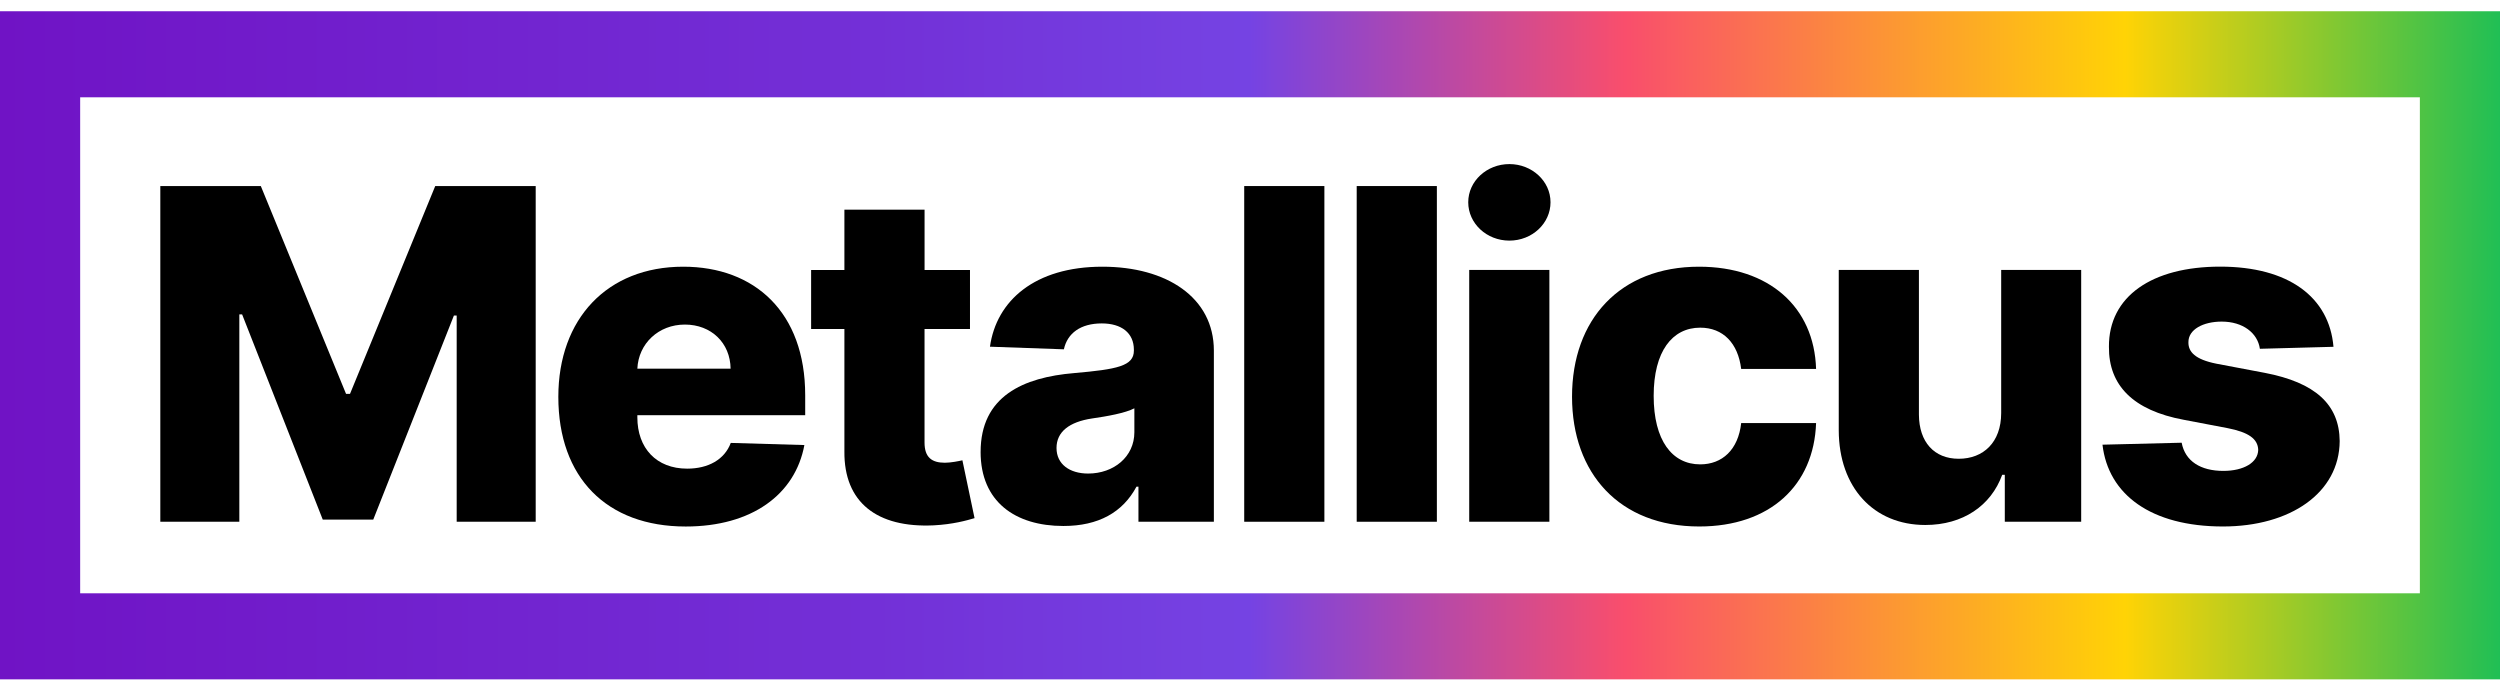
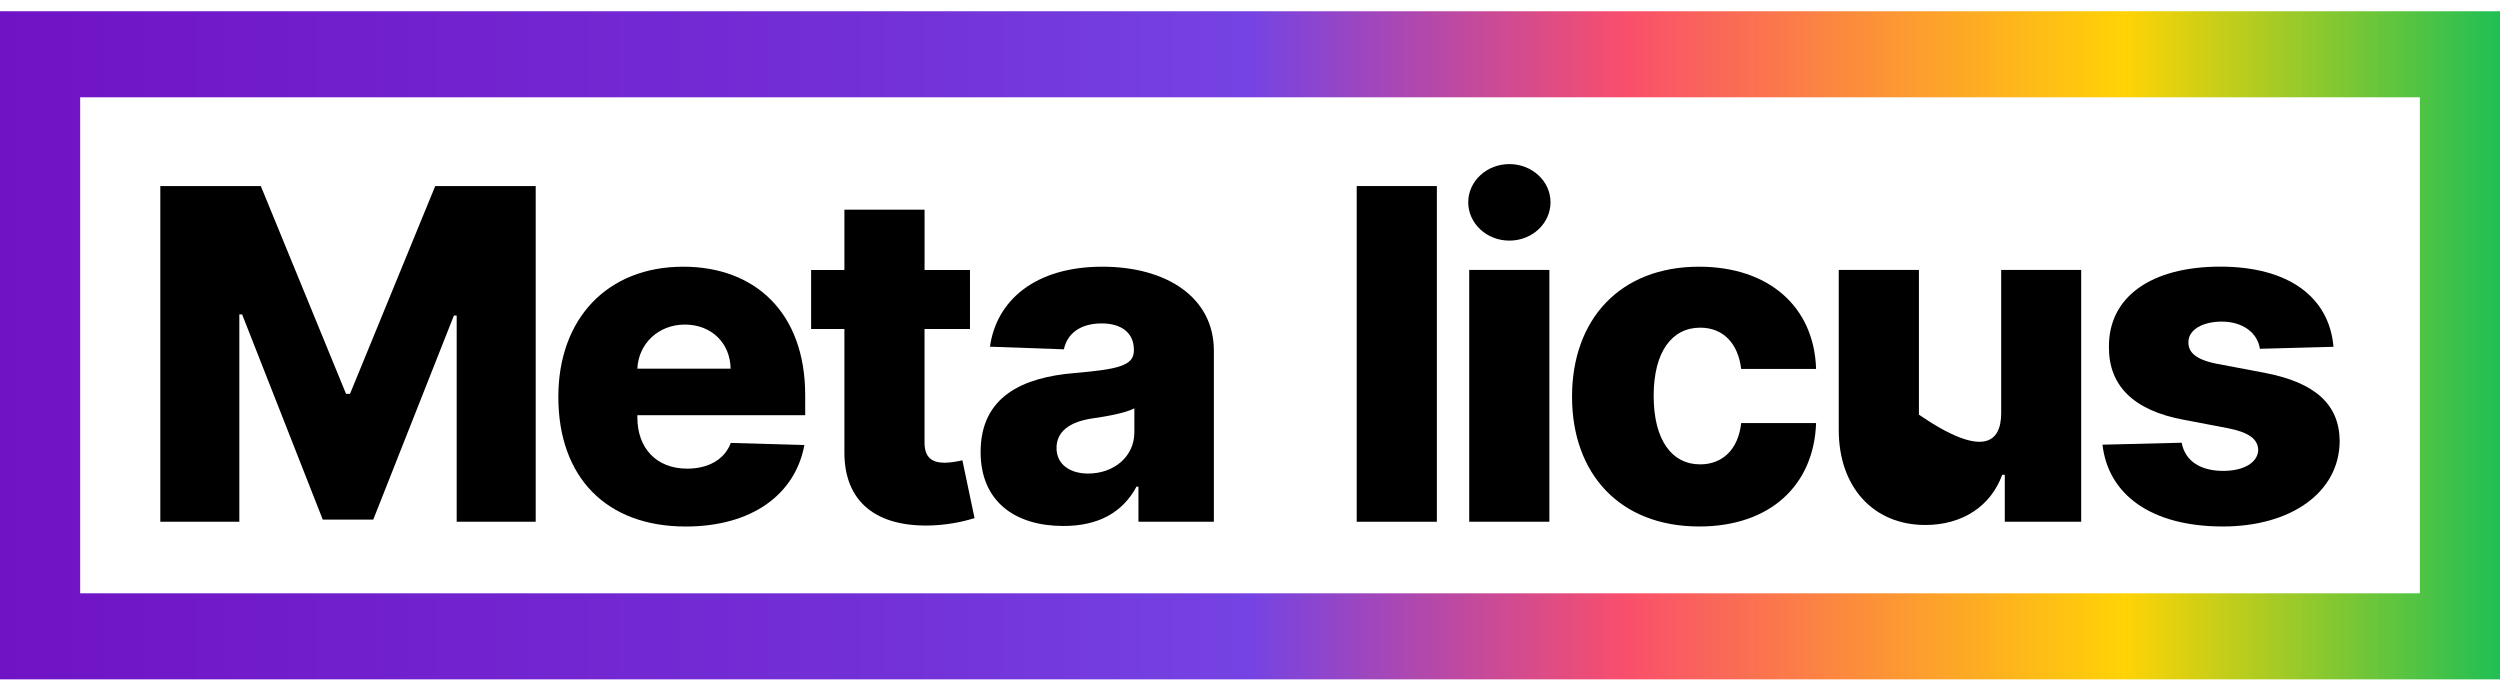
<svg xmlns="http://www.w3.org/2000/svg" width="150" height="41" viewBox="0 0 150 41" fill="none">
  <path d="M15.649 11.163L20.763 23.633H21L26.114 11.163H32.142V31.305H27.401V18.933H27.234L22.395 31.177H19.366L14.527 18.864H14.36V31.305H9.619V11.163H15.647H15.649Z" fill="black" />
  <path d="M33.5 23.811C33.5 19.129 36.431 16.002 40.995 16.002C45.282 16.002 48.312 18.736 48.312 23.713V24.912H38.241V25.041C38.241 26.889 39.381 28.119 41.231 28.119C42.49 28.119 43.473 27.578 43.846 26.575L48.263 26.703C47.712 29.673 45.105 31.591 41.142 31.591C36.391 31.591 33.5 28.649 33.5 23.811ZM43.836 22.12C43.816 20.575 42.676 19.474 41.093 19.474C39.51 19.474 38.31 20.614 38.241 22.12H43.836Z" fill="black" />
  <path d="M58.197 19.739H55.472V26.554C55.472 27.45 55.915 27.764 56.692 27.764C57.055 27.764 57.538 27.666 57.744 27.617L58.473 31.089C58.01 31.226 57.175 31.462 56.014 31.521C52.622 31.679 50.635 30.145 50.664 27.087V19.741H48.667V16.2H50.664V12.581H55.474V16.2H58.199V19.741L58.197 19.739Z" fill="black" />
  <path d="M58.837 27.115C58.837 23.772 61.395 22.64 64.453 22.385C67.03 22.159 68.033 21.962 68.033 21.037V20.988C68.033 19.974 67.287 19.405 66.106 19.405C64.837 19.405 64.041 19.994 63.833 20.959L59.398 20.802C59.782 18.048 62.083 16.002 66.144 16.002C69.99 16.002 72.832 17.842 72.832 21.037V31.304H68.307V29.199H68.189C67.363 30.743 65.908 31.559 63.803 31.559C60.912 31.559 58.836 30.102 58.836 27.114L58.837 27.115ZM68.062 25.934V24.498C67.521 24.784 66.42 24.98 65.524 25.108C64.158 25.314 63.391 25.906 63.391 26.879C63.391 27.852 64.178 28.413 65.288 28.413C66.822 28.413 68.062 27.409 68.062 25.934Z" fill="black" />
-   <path d="M79.463 31.305H74.653V11.163H79.463V31.305Z" fill="black" />
  <path d="M86.212 31.305H81.402V11.163H86.212V31.305Z" fill="black" />
  <path d="M88.094 12.136C88.094 10.867 89.206 9.845 90.563 9.845C91.919 9.845 93.031 10.867 93.031 12.136C93.031 13.405 91.929 14.437 90.563 14.437C89.196 14.437 88.094 13.405 88.094 12.136ZM88.153 16.198H92.963V31.303H88.153V16.198Z" fill="black" />
  <path d="M94.322 23.801C94.322 19.168 97.194 16.002 101.943 16.002C106.143 16.002 108.856 18.421 108.965 22.138H104.471C104.283 20.594 103.389 19.66 102.012 19.66C100.331 19.66 99.22 21.086 99.22 23.752C99.22 26.418 100.321 27.862 102.012 27.862C103.33 27.862 104.295 26.987 104.471 25.384H108.965C108.836 29.121 106.201 31.589 101.953 31.589C97.174 31.589 94.322 28.413 94.322 23.801Z" fill="black" />
-   <path d="M120.071 16.198H124.871V31.303H120.288V28.49H120.131C119.461 30.339 117.78 31.499 115.518 31.499C112.41 31.499 110.335 29.237 110.325 25.824V16.196H115.135V24.88C115.145 26.522 116.049 27.526 117.524 27.526C118.999 27.526 120.071 26.542 120.071 24.782V16.196V16.198Z" fill="black" />
+   <path d="M120.071 16.198H124.871V31.303H120.288V28.49H120.131C119.461 30.339 117.78 31.499 115.518 31.499C112.41 31.499 110.335 29.237 110.325 25.824V16.196H115.135V24.88C118.999 27.526 120.071 26.542 120.071 24.782V16.196V16.198Z" fill="black" />
  <path d="M135.593 20.928C135.456 19.974 134.571 19.296 133.302 19.296C132.19 19.296 131.297 19.768 131.305 20.535C131.295 21.114 131.709 21.567 132.986 21.822L135.897 22.373C138.906 22.953 140.362 24.262 140.381 26.465C140.361 29.572 137.421 31.589 133.378 31.589C129.06 31.589 126.493 29.672 126.149 26.681L130.9 26.563C131.106 27.665 132.03 28.254 133.398 28.254C134.628 28.254 135.473 27.752 135.493 26.995C135.473 26.326 134.904 25.933 133.655 25.688L131.019 25.186C128 24.625 126.515 23.13 126.536 20.808C126.515 17.779 129.122 15.998 133.214 15.998C137.306 15.998 139.754 17.818 140.009 20.808L135.593 20.927V20.928Z" fill="black" />
  <path d="M0 0.675V40.761H150V0.675H0ZM4.81 35.598V5.838H145.192V35.598H4.81Z" fill="url(#paint0_linear_9452_2333)" />
  <defs>
    <linearGradient id="paint0_linear_9452_2333" x1="0" y1="20.719" x2="150" y2="20.719" gradientUnits="userSpaceOnUse">
      <stop stop-color="#7013C5" />
      <stop offset="0.35" stop-color="#7330D7" />
      <stop offset="0.5" stop-color="#7543E3" />
      <stop offset="0.65" stop-color="#F94E6C" />
      <stop offset="0.75" stop-color="#FC9237" />
      <stop offset="0.85" stop-color="#FFD305" />
      <stop offset="1" stop-color="#20BF55" />
    </linearGradient>
  </defs>
</svg>